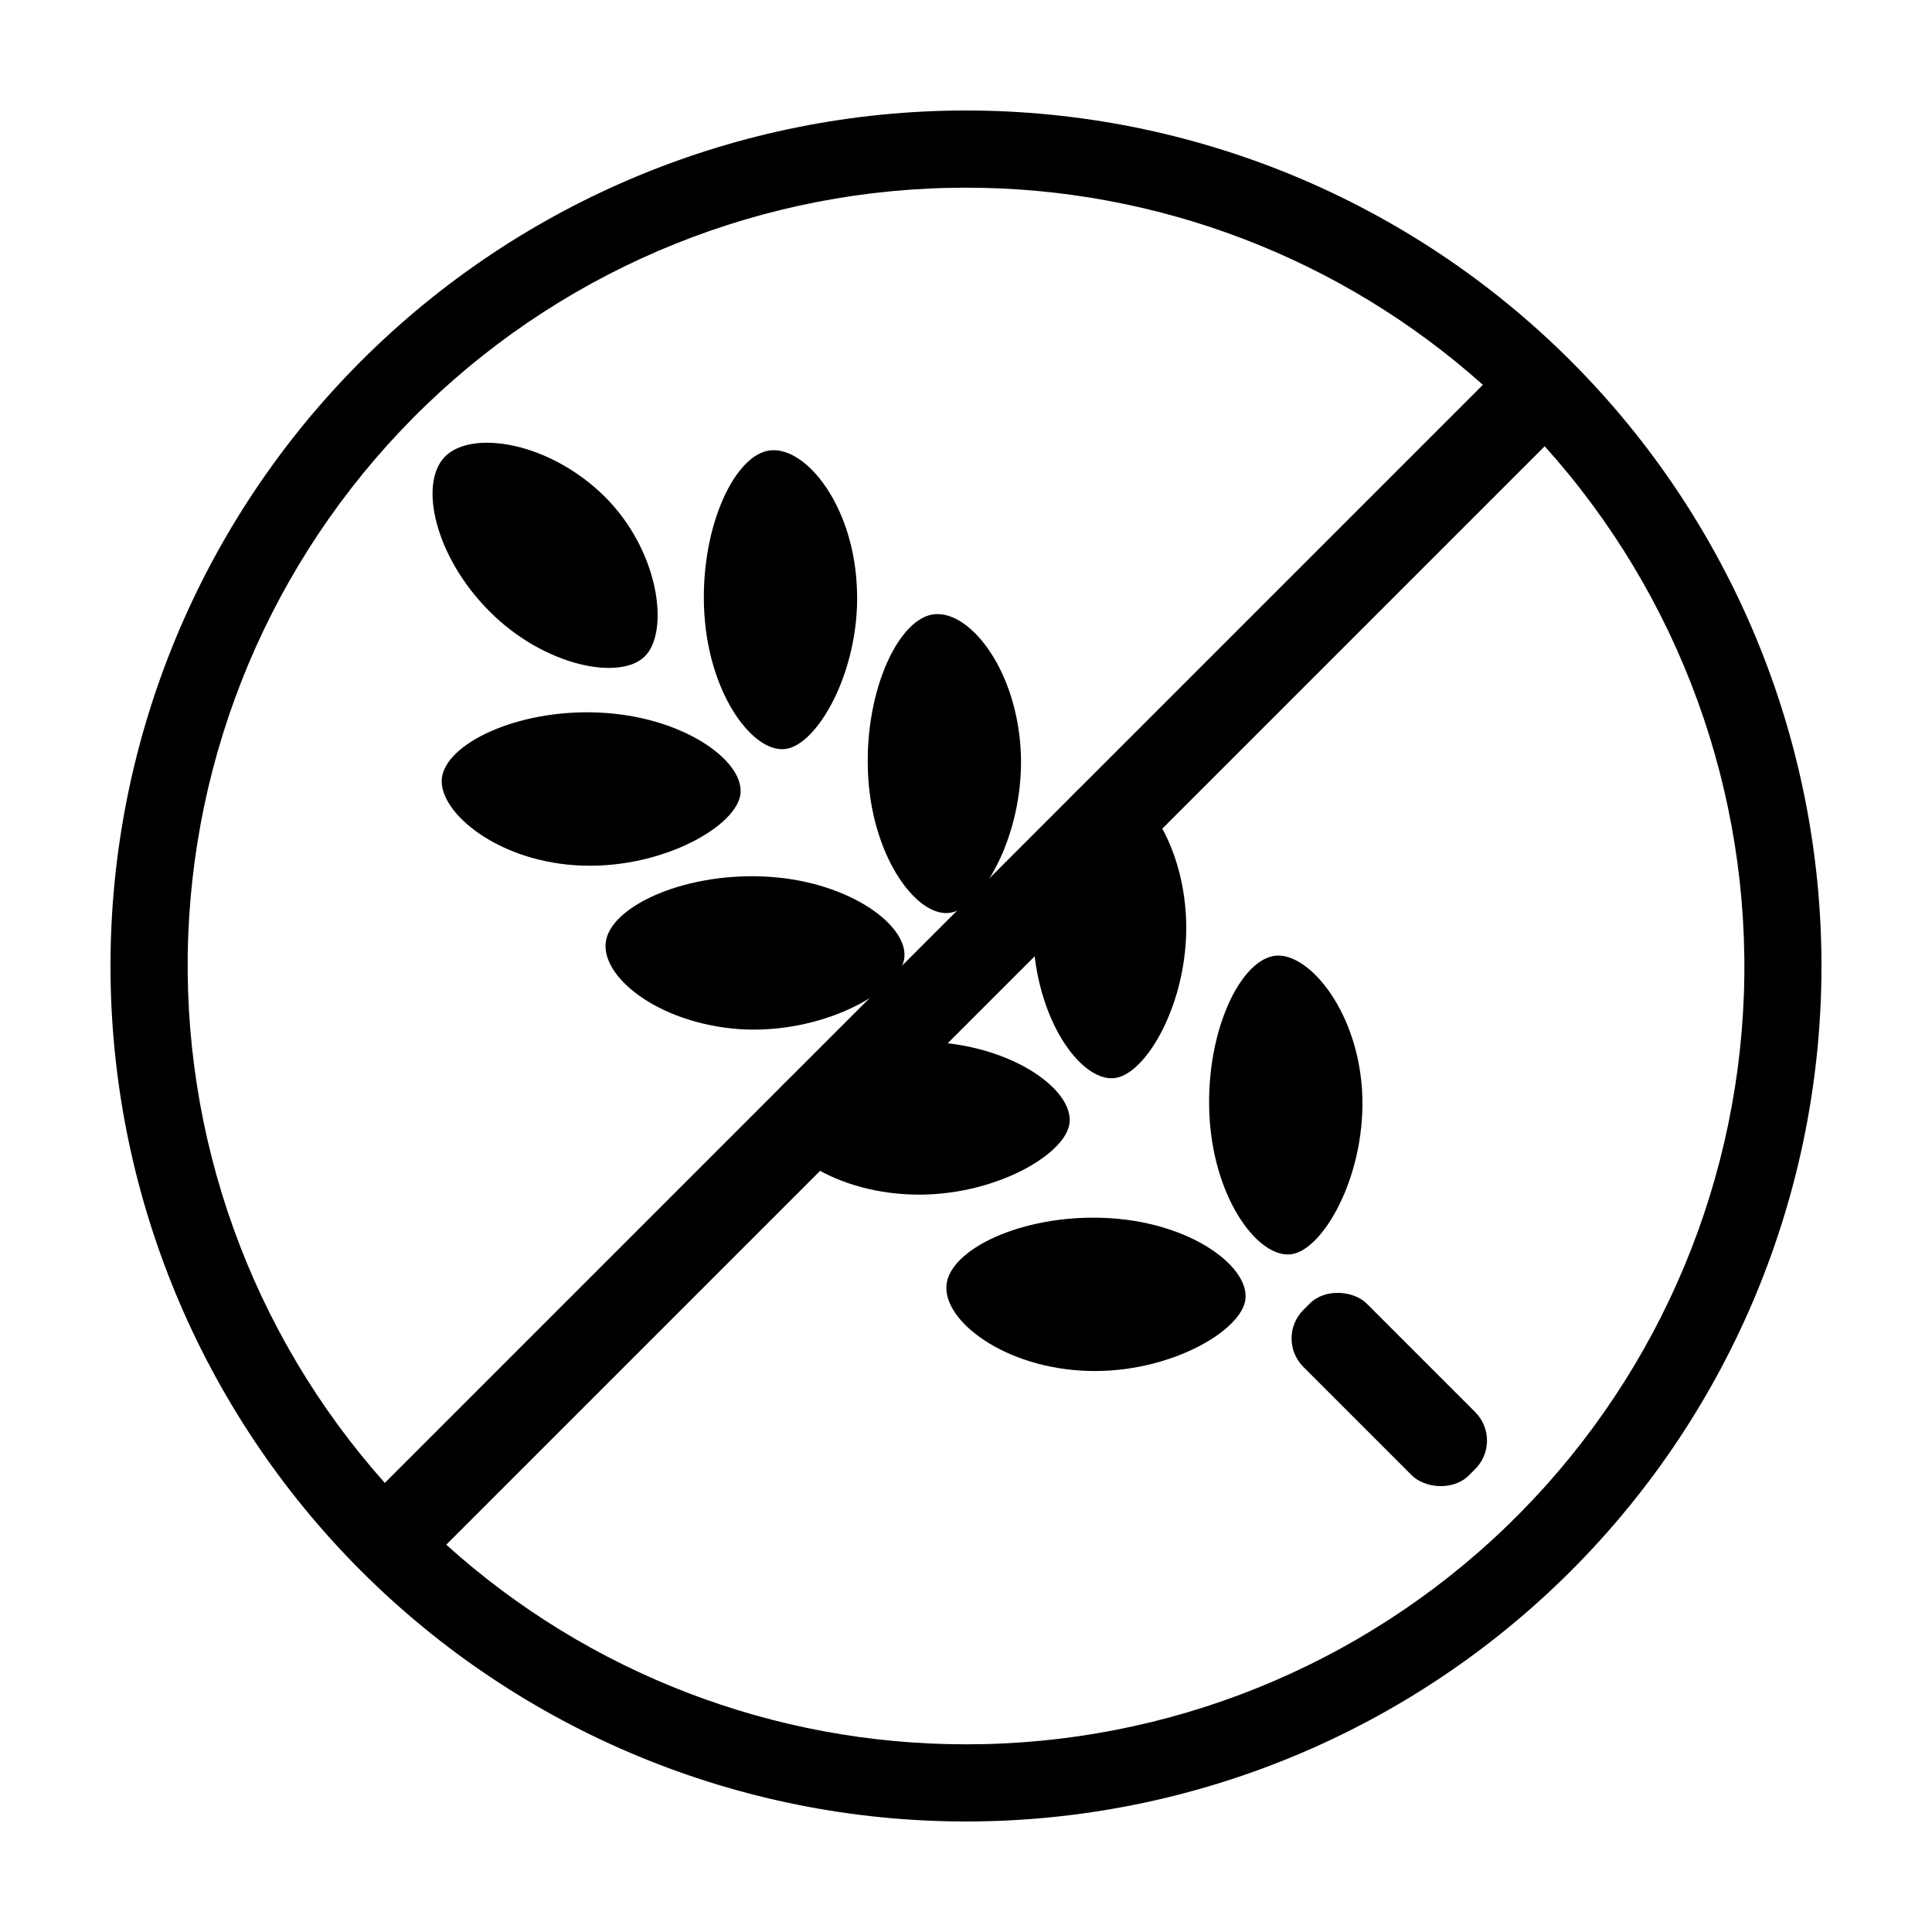
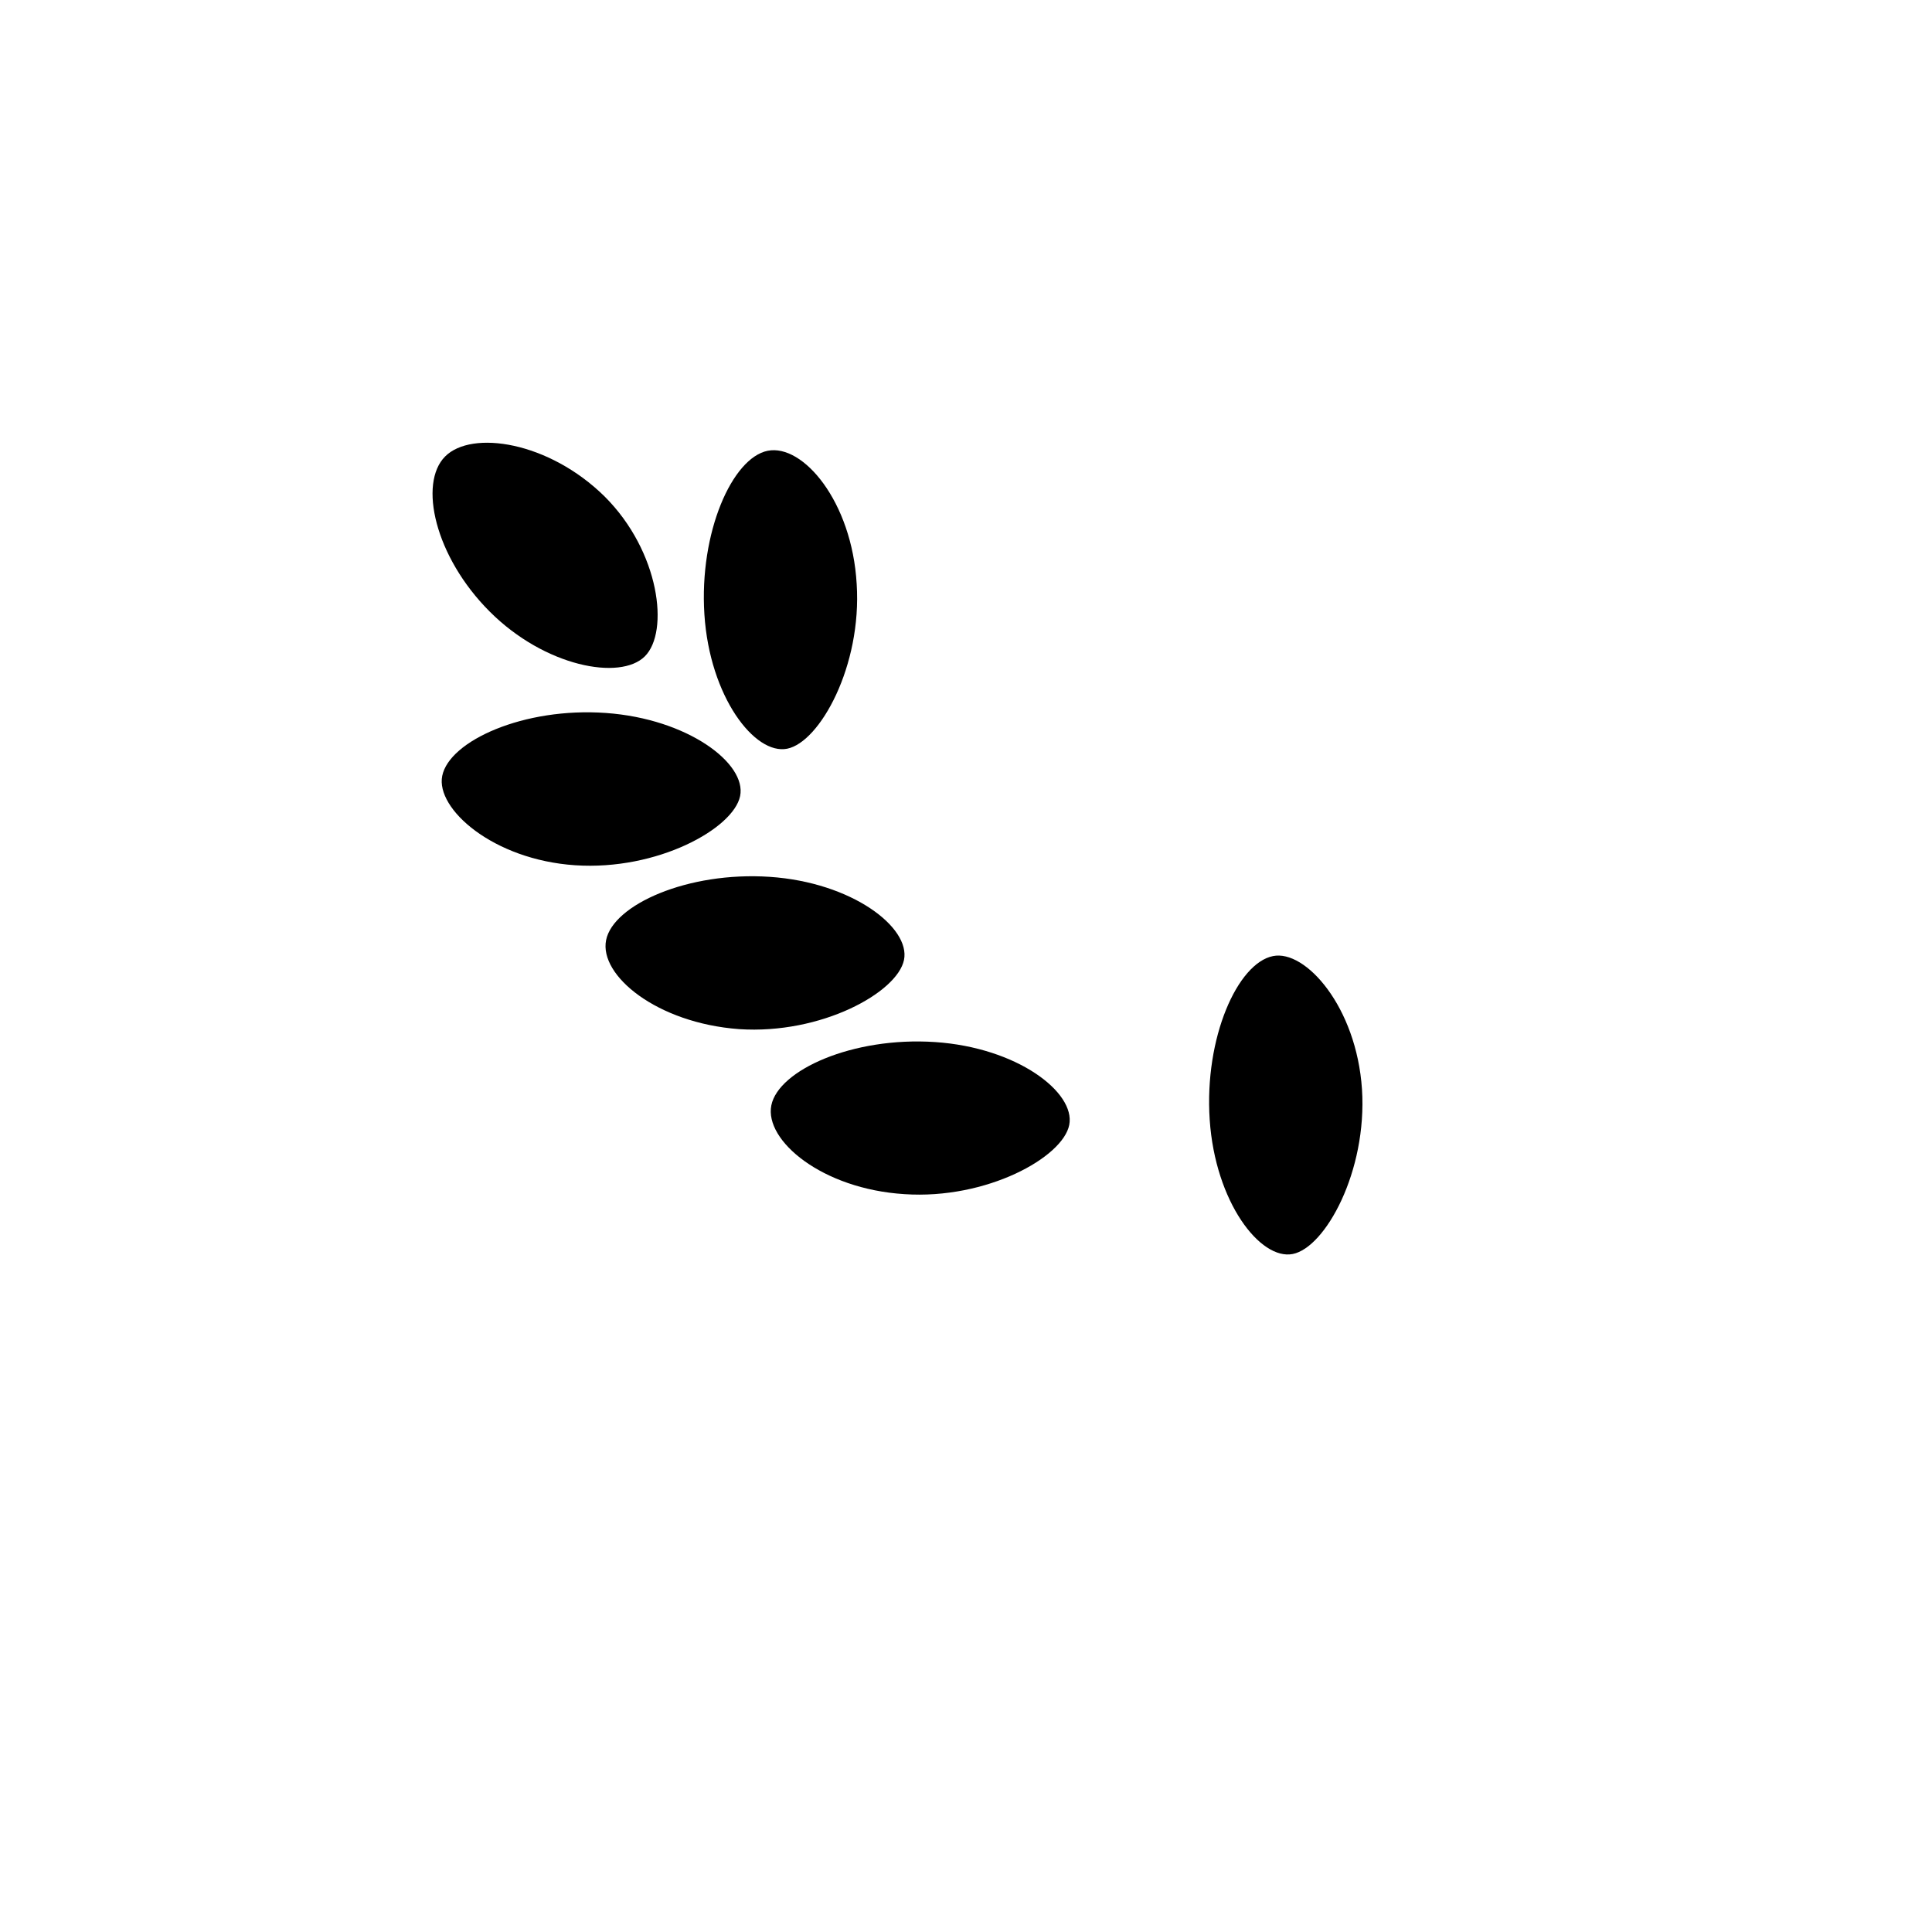
<svg xmlns="http://www.w3.org/2000/svg" fill="#000000" width="800px" height="800px" version="1.1" viewBox="144 144 512 512">
  <g>
    <path d="m304.27 275.61c14.609 14.609 17.129 35.82 10.629 42.32s-26.5 2.769-41.109-11.84-18.895-34.008-11.84-41.109c7.055-7.106 27.508-3.984 42.32 10.629z" />
    <path d="m371.03 298.73c1.41 21.766-9.773 41.918-18.391 43.68-8.613 1.762-20.555-13.754-21.965-35.57-1.41-21.816 7.406-41.516 16.777-43.379 9.367-1.863 22.316 13.453 23.578 35.27z" />
-     <path d="m414.46 342.16c1.41 21.766-9.723 41.918-18.34 43.68-8.613 1.762-20.605-13.754-22.016-35.57-1.41-21.816 7.406-41.516 16.777-43.379 9.371-1.859 22.117 13.457 23.578 35.27z" />
-     <path d="m458.24 385.94c1.461 21.816-9.723 41.969-18.34 43.68-8.613 1.715-20.555-13.754-22.016-35.57-1.461-21.816 7.406-41.465 16.777-43.379 9.371-1.91 22.117 13.457 23.578 35.27z" />
    <path d="m504.94 432.64c1.41 21.766-9.723 41.969-18.34 43.68-8.613 1.715-20.555-13.754-22.016-35.57-1.461-21.816 7.406-41.516 16.777-43.379 8.617-1.758 22.117 13.457 23.578 35.27z" />
    <path d="m296.41 373.3c21.816 1.461 41.969-9.723 43.73-18.34 1.766-8.613-13.805-20.453-35.566-22.016-21.766-1.562-41.516 7.406-43.379 16.676-1.762 8.715 13.453 22.219 35.215 23.68z" />
    <path d="m339.84 416.73c21.816 1.461 41.969-9.723 43.73-18.34 1.762-8.617-13.805-20.555-35.57-22.016-21.766-1.461-41.516 7.406-43.379 16.777-1.863 9.367 13.453 21.965 35.219 23.578z" />
    <path d="m383.68 460.46c21.766 1.461 41.969-9.723 43.68-18.34 1.711-8.617-13.754-20.504-35.57-21.965-21.816-1.461-41.516 7.457-43.379 16.777-1.863 9.32 13.453 22.164 35.27 23.527z" />
-     <path d="m430.23 507.21c21.816 1.461 41.969-9.723 43.73-18.34 1.766-8.617-13.5-20.555-35.469-22.016-21.965-1.461-41.512 7.406-43.527 16.777-2.016 9.367 13.602 22.164 35.266 23.578z" />
-     <path d="m489.41 491.14 1.676-1.676c4.172-4.172 11.723-3.383 15.105 0l28.75 28.75c4.172 4.172 4.172 10.934 0 15.105l-1.676 1.676c-4.172 4.172-11.723 3.383-15.105 0l-28.75-28.75c-4.172-4.172-4.172-10.934 0-15.105z" />
-     <path d="m560.31 239.69c-42.52-42.52-100.18-66.406-160.31-66.406s-117.8 23.887-160.31 66.406c-42.52 42.516-66.406 100.18-66.406 160.31s23.887 117.79 66.406 160.31c42.516 42.516 100.18 66.402 160.31 66.402s117.79-23.887 160.31-66.402c42.516-42.52 66.402-100.18 66.402-160.31s-23.887-117.8-66.402-160.31zm-160.31-45.949c50.531-0.027 99.305 18.574 136.98 52.246l-291 291c-35.473-39.801-54.145-91.801-52.094-145.07 2.055-53.277 24.672-103.68 63.105-140.64 38.43-36.953 89.688-57.574 143-57.535zm0 412.52c-50.883 0.035-99.965-18.816-137.74-52.898l291.1-291.1c35.75 39.715 54.676 91.758 52.793 145.16-1.887 53.402-24.438 103.98-62.895 141.08-38.461 37.094-89.824 57.805-143.26 57.758z" />
  </g>
</svg>